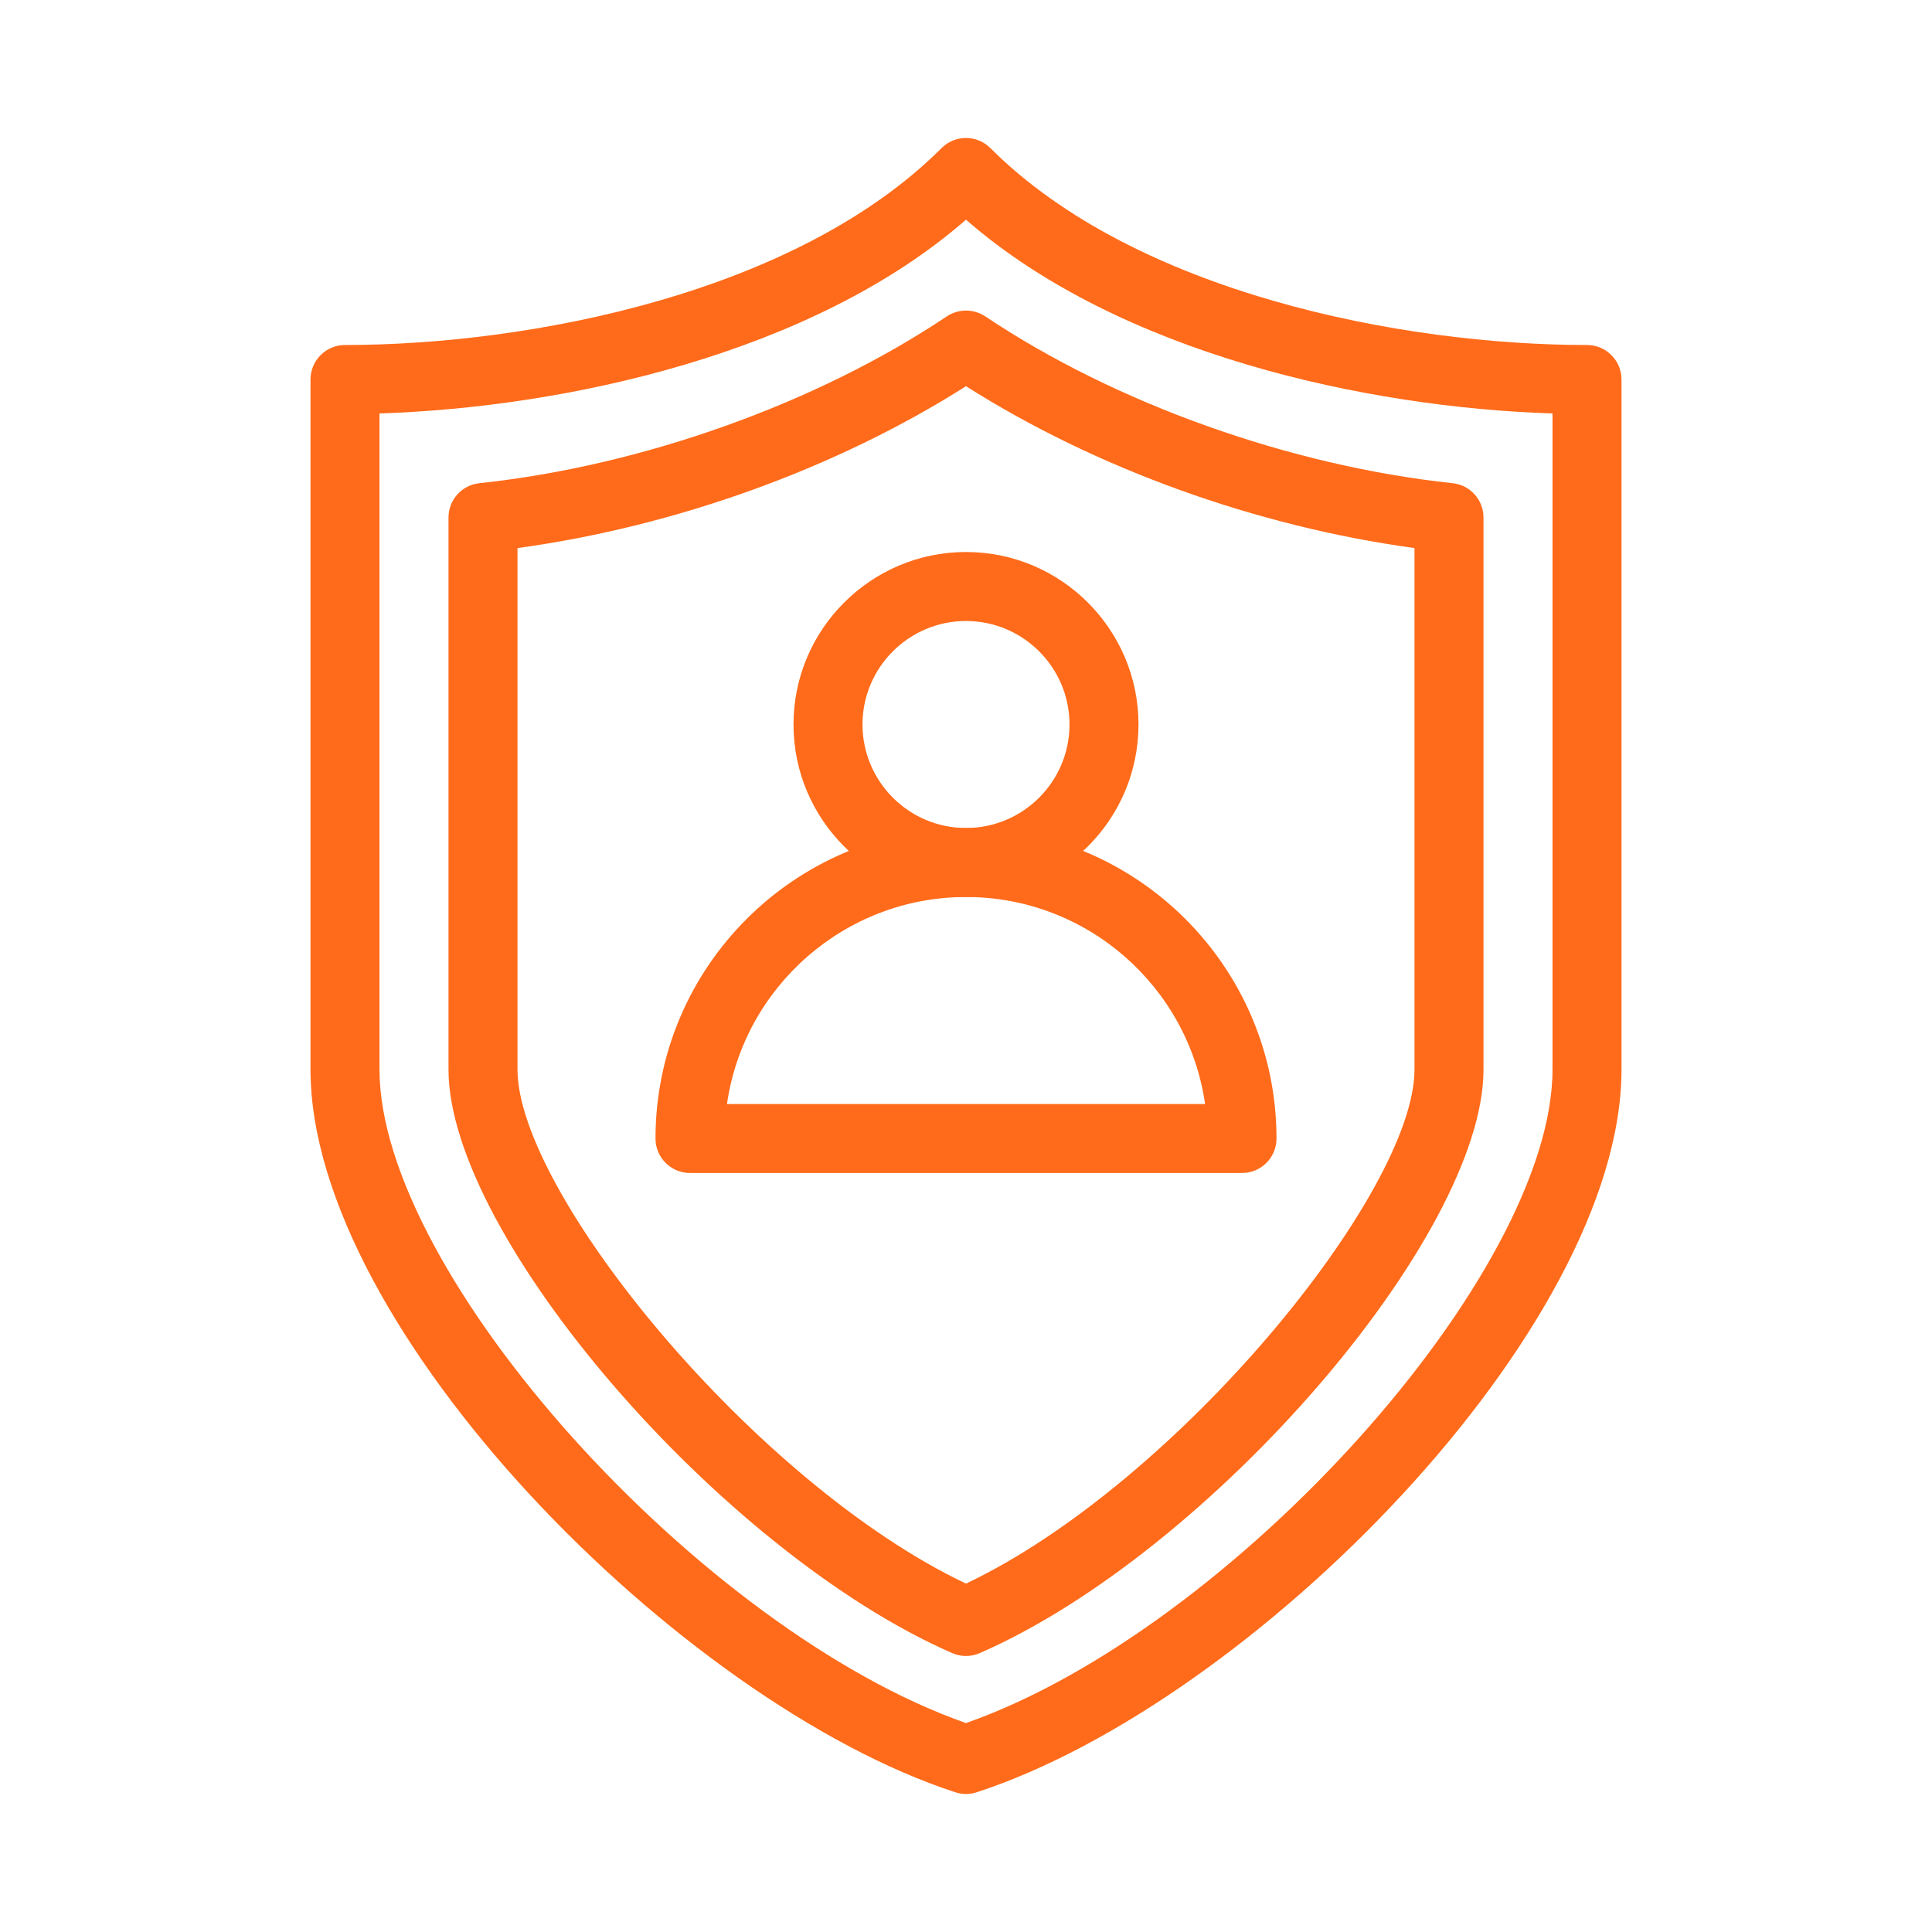
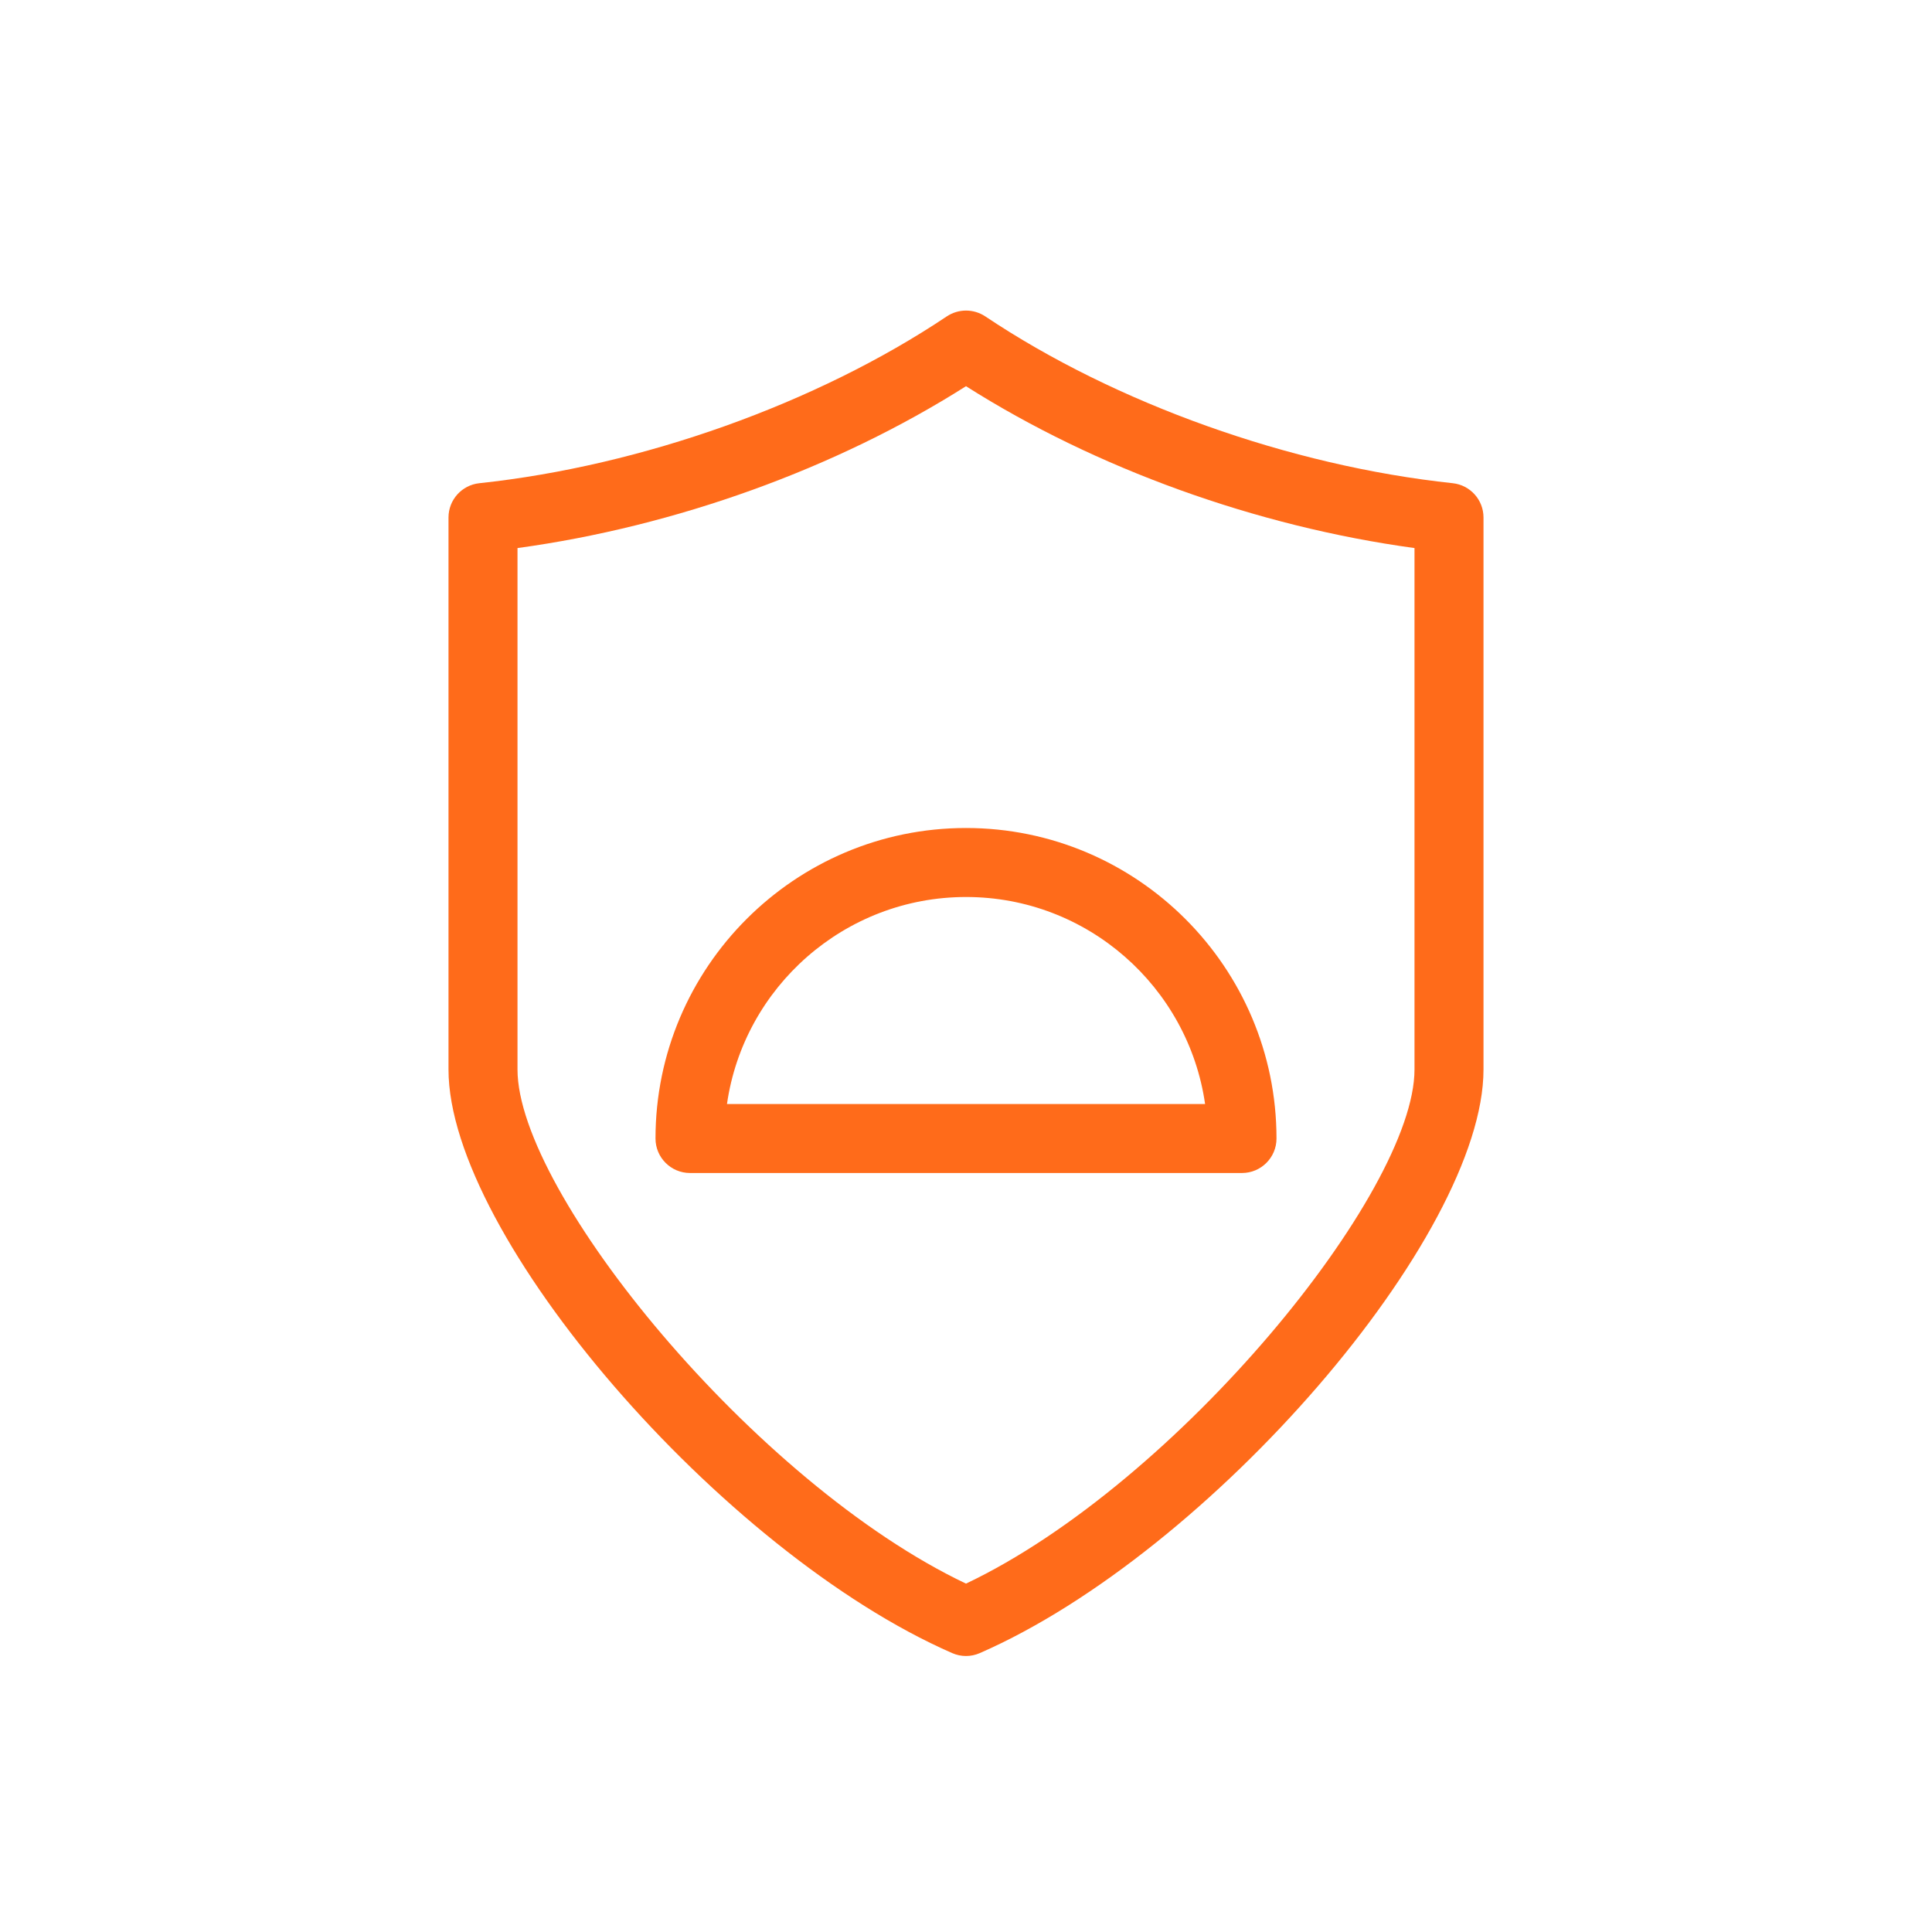
<svg xmlns="http://www.w3.org/2000/svg" width="56" height="56" viewBox="0 0 56 56" fill="none">
-   <path d="M28 52C27.896 52 27.792 51.984 27.69 51.95C19.702 49.344 9 38.51 9 31V11C9 10.448 9.448 10 10 10C15.344 10 23.08 8.504 27.292 4.292C27.682 3.902 28.316 3.902 28.706 4.292C32.92 8.504 40.656 10 46 10C46.552 10 47 10.448 47 11V31C47 38.51 36.298 49.344 28.31 51.95C28.208 51.984 28.104 52 28 52ZM11 11.984V31C11 36.932 20.292 47.238 28 49.944C35.708 47.238 45 36.932 45 31V11.984C39.632 11.814 32.462 10.262 28 6.368C23.538 10.262 16.368 11.812 11 11.984Z" fill="#FF6B1A" />
  <path d="M28 48C27.864 48 27.728 47.972 27.6 47.916C20.914 44.994 13 35.824 13 31V15C13 14.488 13.386 14.06 13.894 14.006C18.606 13.504 23.672 11.696 27.444 9.17C27.782 8.946 28.22 8.946 28.558 9.17C32.33 11.696 37.396 13.504 42.108 14.006C42.614 14.06 43 14.488 43 15V31C43 35.824 35.086 44.994 28.4 47.916C28.272 47.972 28.136 48 28 48ZM15 15.886V31C15 34.564 21.882 42.996 28 45.902C34.118 42.996 41 34.566 41 31V15.886C36.418 15.26 31.76 13.58 28 11.194C24.24 13.58 19.582 15.26 15 15.886Z" fill="#FF6B1A" />
-   <path d="M28 26C25.244 26 23 23.756 23 21C23 18.244 25.244 16 28 16C30.756 16 33 18.244 33 21C33 23.756 30.756 26 28 26ZM28 18C26.346 18 25 19.346 25 21C25 22.654 26.346 24 28 24C29.654 24 31 22.654 31 21C31 19.346 29.654 18 28 18Z" fill="#FF6B1A" />
  <path d="M36 34H20C19.448 34 19 33.552 19 33C19 28.038 23.038 24 28 24C32.962 24 37 28.038 37 33C37 33.552 36.552 34 36 34ZM21.072 32H34.93C34.444 28.612 31.522 26 28.002 26C24.482 26 21.558 28.612 21.072 32Z" fill="#FF6B1A" />
</svg>